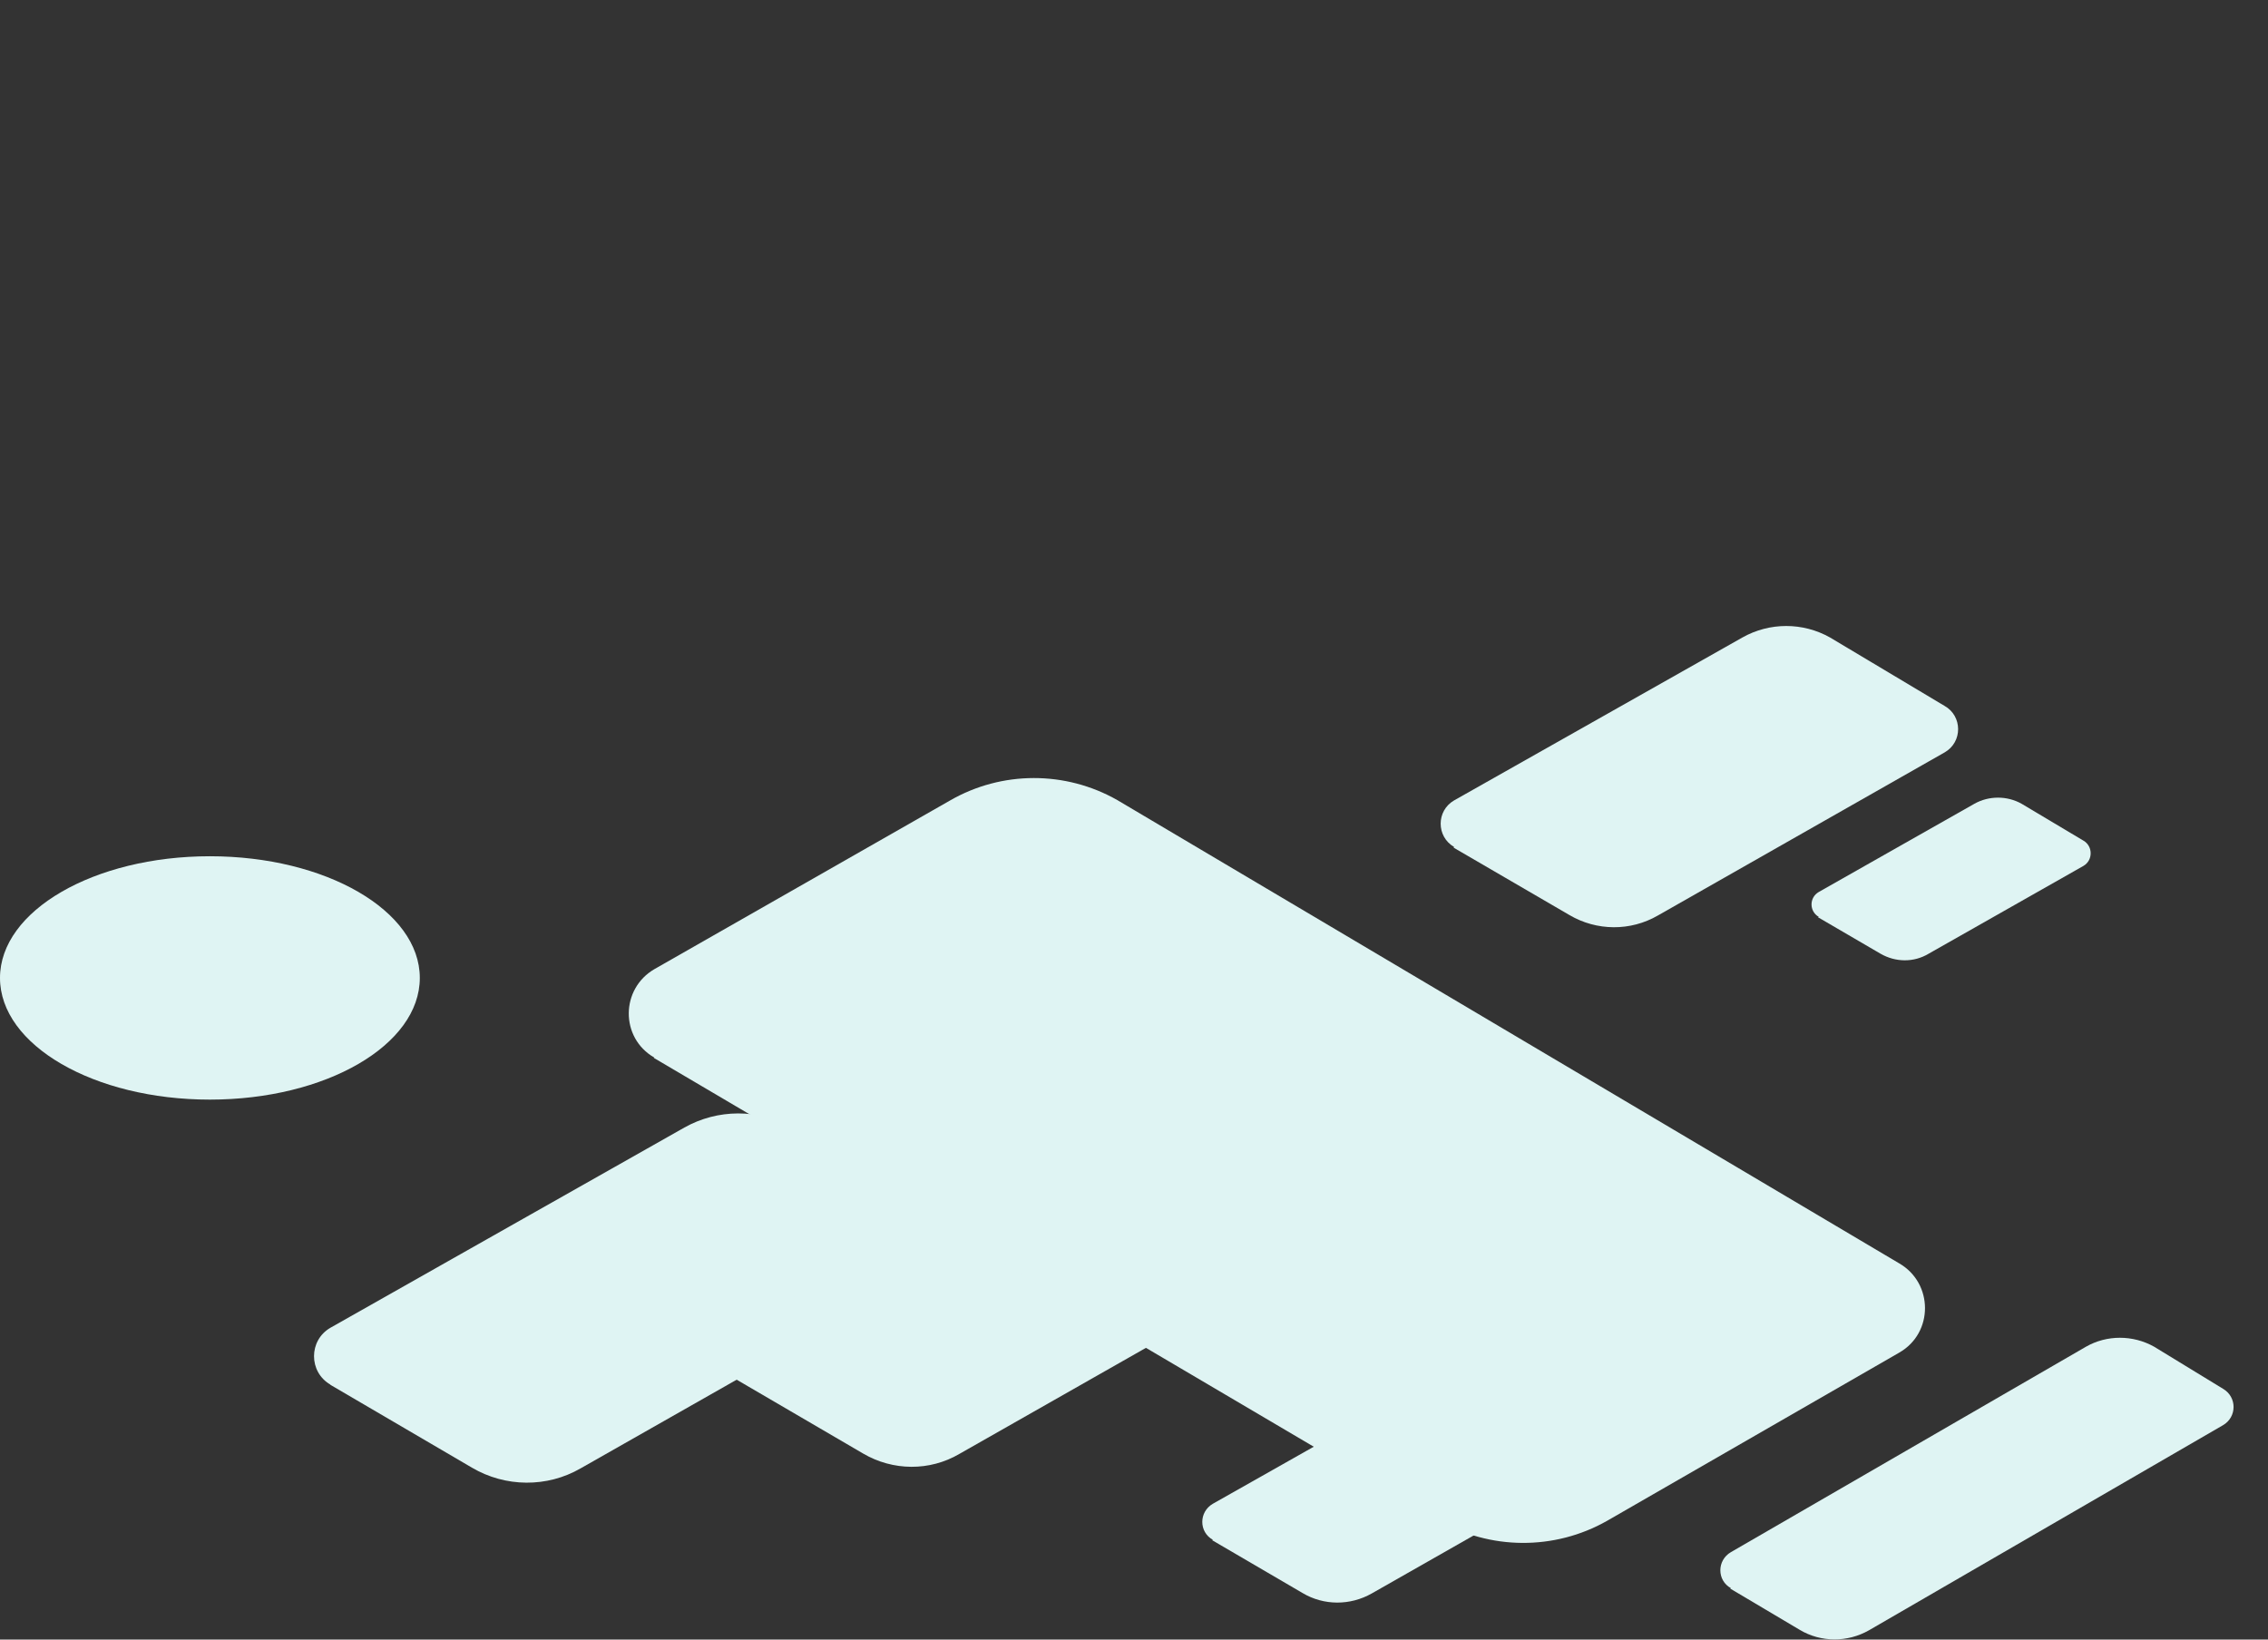
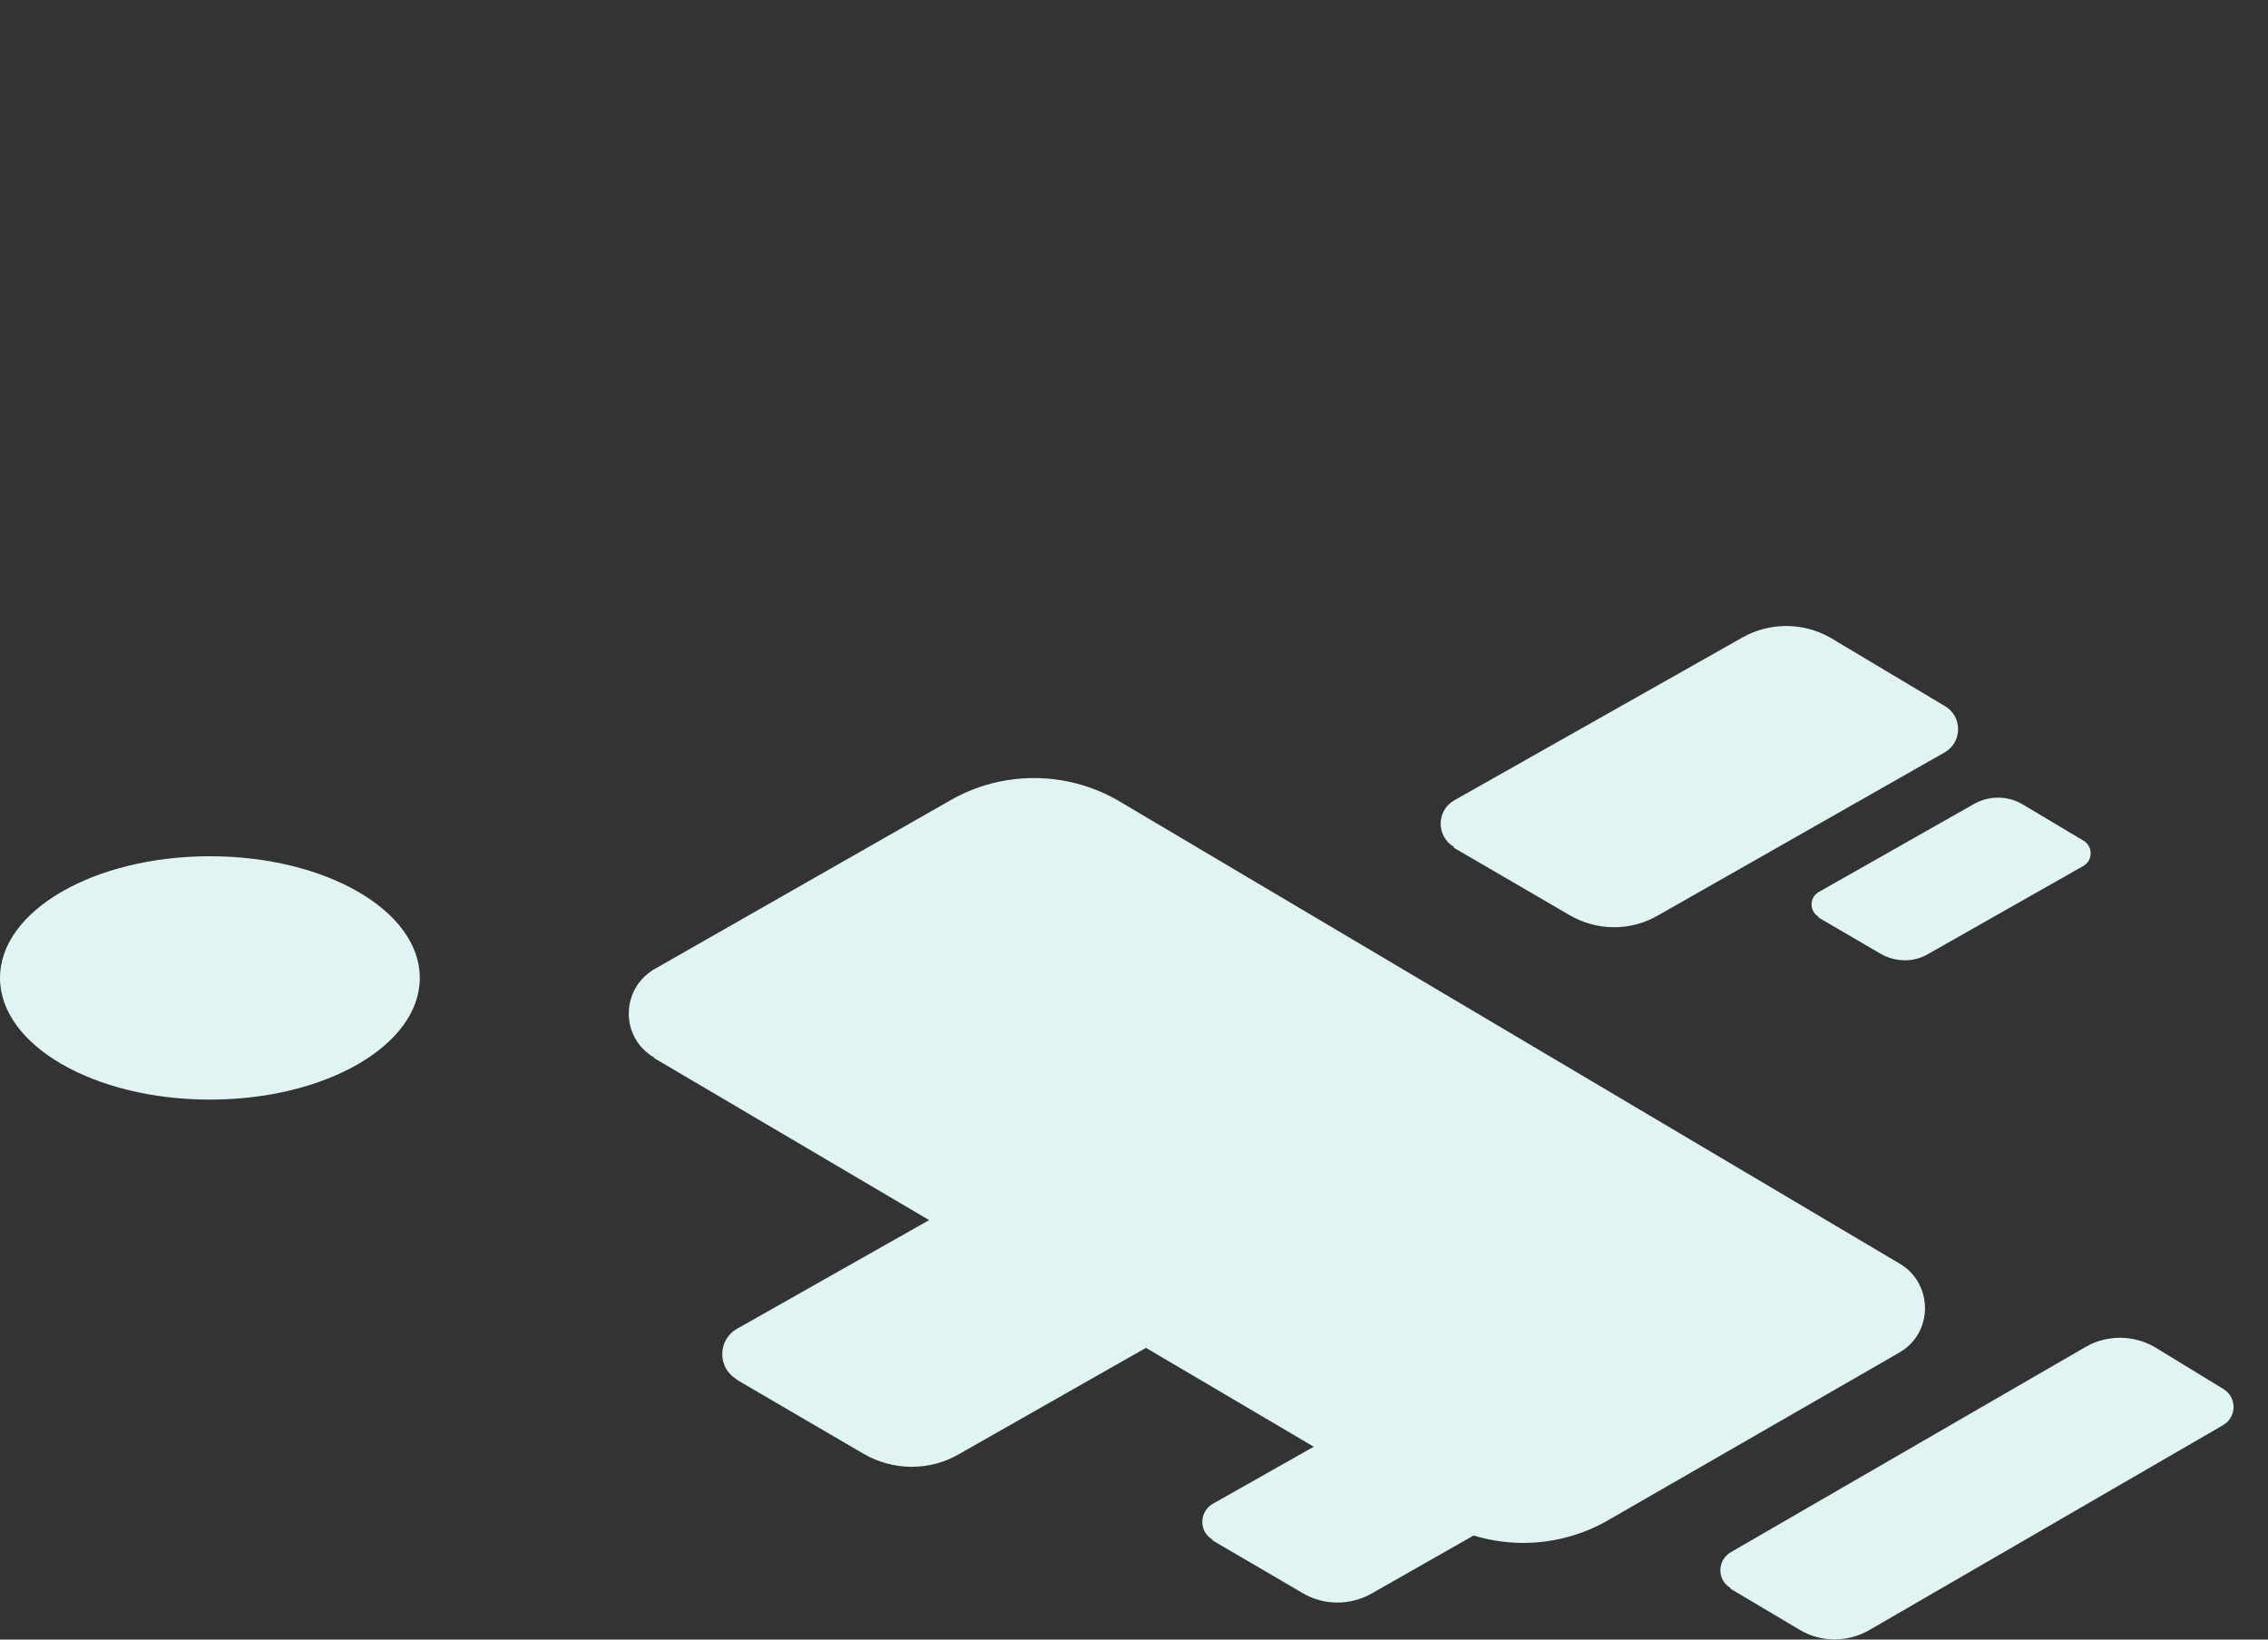
<svg xmlns="http://www.w3.org/2000/svg" id="Calque_1" data-name="Calque 1" viewBox="0 0 60.94 44.06">
  <rect x="0" y="0" width="60.94" height="44.06" fill="#333333" stroke="none" />
  <defs>
    <style> .cls-1 { fill: #dff4f3; } </style>
  </defs>
-   <path class="cls-1" d="M8.87,37.21l3.81,2.23c.9.53,2.02.54,2.92.02l9.45-5.37c.6-.34.59-1.2,0-1.54l-3.78-2.25c-.89-.51-1.99-.5-2.88,0l-9.51,5.38c-.59.34-.59,1.19,0,1.53Z" />
  <path class="cls-1" d="M39.06,22.78l3.11,1.81c.73.43,1.64.44,2.38.01l7.7-4.38c.49-.28.48-.98,0-1.25l-3.08-1.84c-.73-.41-1.62-.41-2.35,0l-7.75,4.38c-.48.28-.48.97,0,1.25Z" />
  <path class="cls-1" d="M48.85,24.65l1.68.98c.4.23.89.24,1.29,0l4.16-2.36c.26-.15.26-.53,0-.68l-1.66-.99c-.39-.22-.88-.22-1.27,0l-4.18,2.37c-.26.15-.26.52,0,.67Z" />
  <path class="cls-1" d="M19.8,37.08l3.39,1.98c.8.47,1.79.48,2.59.01l8.39-4.77c.53-.3.53-1.07,0-1.37l-3.36-2c-.79-.45-1.77-.45-2.56,0l-8.45,4.78c-.52.3-.53,1.05,0,1.36Z" />
  <path class="cls-1" d="M32.57,41.39l2.43,1.42c.57.34,1.28.34,1.86.01l6.01-3.42c.38-.22.38-.76,0-.98l-2.4-1.43c-.57-.32-1.27-.32-1.83,0l-6.05,3.42c-.38.22-.38.76,0,.97Z" />
  <path class="cls-1" d="M46.49,42.69l1.87,1.11c.57.34,1.28.34,1.86.01l9.51-5.51c.38-.22.38-.76,0-.98l-1.85-1.13c-.57-.32-1.27-.32-1.83,0l-9.54,5.52c-.38.22-.38.76,0,.97Z" />
  <path class="cls-1" d="M17.57,28.43l21.06,12.41c1.4.82,3.14.83,4.55.03l7.85-4.52c.93-.53.92-1.87,0-2.4l-21.01-12.45c-1.39-.79-3.1-.79-4.49.01l-7.94,4.53c-.92.53-.93,1.85-.01,2.38Z" />
  <ellipse class="cls-1" cx="5.64" cy="26.28" rx="5.64" ry="3.27" />
</svg>